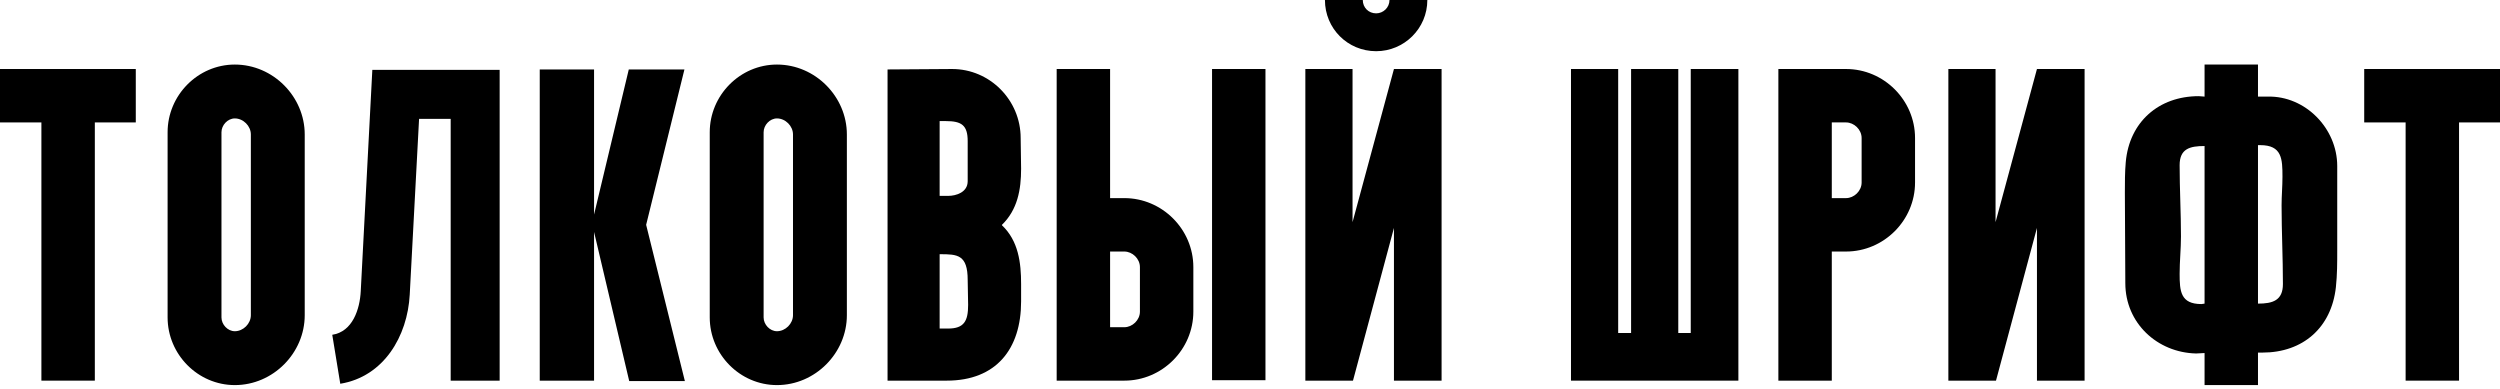
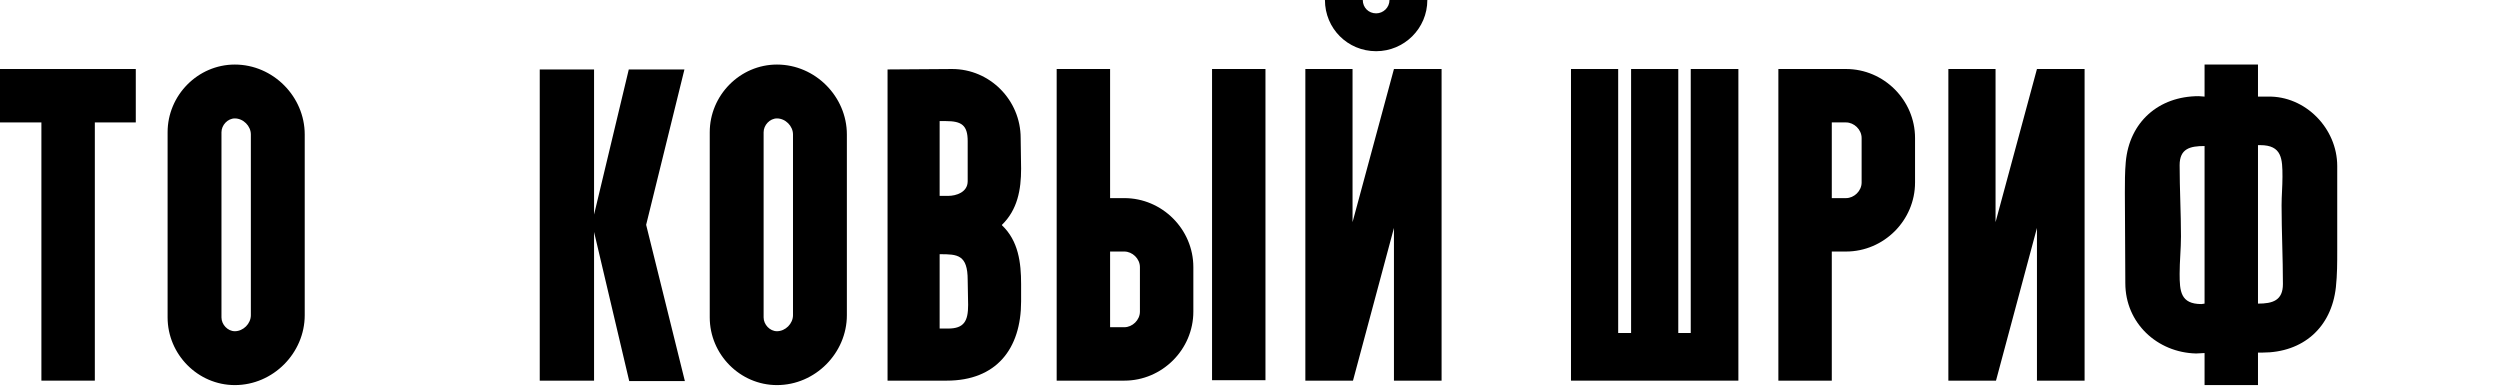
<svg xmlns="http://www.w3.org/2000/svg" width="682" height="106" viewBox="0 0 682 106" fill="none">
  <path d="M11.295 33.398H0V18.825H37.042V33.398H25.869V103.839H11.295V33.398Z" fill="black" />
  <path d="M45.722 86.593V36.07C45.722 25.99 53.98 17.61 64.06 17.61C74.505 17.61 83.128 26.354 83.128 36.678V85.986C83.128 96.309 74.505 105.053 64.06 105.053C53.98 105.053 45.722 96.673 45.722 86.593ZM64.06 32.305C62.117 32.305 60.417 34.127 60.417 36.07V86.593C60.417 88.536 62.117 90.358 64.06 90.358C66.368 90.358 68.433 88.293 68.433 85.986V36.678C68.433 34.37 66.368 32.305 64.06 32.305Z" fill="black" />
-   <path d="M92.826 104.689L90.641 91.329C96.227 90.479 98.17 84.285 98.413 79.427L101.571 19.067H136.305V103.839H122.946V32.427H114.323L111.773 80.399C111.165 91.694 104.728 102.745 92.826 104.689Z" fill="black" />
  <path d="M147.242 18.946H162.059V58.538L171.532 18.946H186.713L176.268 61.331L186.834 103.96H171.653L162.059 63.275V103.839H147.242V18.946Z" fill="black" />
  <path d="M193.618 86.593V36.07C193.618 25.99 201.877 17.61 211.957 17.61C222.402 17.61 231.025 26.354 231.025 36.678V85.986C231.025 96.309 222.402 105.053 211.957 105.053C201.877 105.053 193.618 96.673 193.618 86.593ZM211.957 32.305C210.014 32.305 208.314 34.127 208.314 36.07V86.593C208.314 88.536 210.014 90.358 211.957 90.358C214.265 90.358 216.329 88.293 216.329 85.986V36.678C216.329 34.37 214.265 32.305 211.957 32.305Z" fill="black" />
  <path d="M256.333 69.347V89.629H258.641C263.013 89.629 264.106 87.564 264.106 83.192L263.985 76.391C263.985 69.469 261.191 69.347 256.455 69.347H256.333ZM256.333 33.034V53.437H258.641C260.827 53.437 263.985 52.466 263.985 49.43V38.499C263.985 34.127 262.284 33.034 258.034 33.034H256.333ZM258.276 103.839H242.124V18.946L259.734 18.825C270.057 18.825 278.437 27.326 278.437 37.649L278.558 46.029C278.558 51.737 277.587 57.202 273.336 61.331V61.453C277.83 65.704 278.558 71.655 278.558 77.484V82.221C278.558 95.216 271.757 103.839 258.276 103.839Z" fill="black" />
  <path d="M288.26 18.825H302.834V54.045H306.72C317.043 54.045 325.545 62.546 325.545 72.869V85.014C325.545 95.337 317.043 103.839 306.72 103.839H288.26V18.825ZM345.219 103.717H330.646V18.825H345.219V103.717ZM302.834 68.618V89.265H306.72C308.906 89.265 310.971 87.322 310.971 85.014V72.869C310.971 70.562 308.906 68.618 306.72 68.618H302.834Z" fill="black" />
  <path d="M356.1 103.839V18.825H368.974V60.603L380.269 18.825H393.264V103.839H380.269V62.182L369.095 103.839H356.1ZM361.444 0H371.767C371.767 2.065 373.346 3.643 375.411 3.643C377.354 3.643 379.054 2.065 379.054 0H389.377C389.377 7.773 383.062 13.967 375.411 13.967C367.638 13.967 361.444 7.773 361.444 0Z" fill="black" />
  <path d="M428.566 18.825H441.44V90.844H444.962V18.825H457.835V90.844H461.236V18.825H474.231V103.839H428.566V18.825Z" fill="black" />
  <path d="M499.713 103.839H485.14V18.825H503.6C513.923 18.825 522.424 27.326 522.424 37.649V49.794C522.424 60.117 513.923 68.618 503.6 68.618H499.713V103.839ZM499.713 33.398V54.045H503.6C505.786 54.045 507.85 52.101 507.85 49.794V37.649C507.85 35.342 505.786 33.398 503.6 33.398H499.713Z" fill="black" />
  <path d="M531.513 18.825H544.386V60.603L555.681 18.825H568.676V103.839H555.681V62.182L544.508 103.839H531.513V18.825Z" fill="black" />
  <path d="M579.787 77.241C579.787 68.983 579.665 60.724 579.665 52.587C579.665 49.794 579.665 46.879 579.908 44.207C580.88 33.277 588.895 26.233 599.826 26.233L601.405 26.354V17.61H615.978V26.354C616.829 26.354 617.679 26.354 618.65 26.354C628.852 26.111 637.596 34.977 637.596 45.3V68.254C637.596 71.655 637.596 74.934 637.232 78.334C636.017 89.386 628.245 96.187 617.193 96.187H615.978V105.053H601.405V96.309C600.676 96.309 599.947 96.43 599.097 96.43C588.531 96.187 579.787 88.172 579.787 77.241ZM594.968 64.489C594.968 67.89 594.604 71.29 594.604 74.691C594.604 79.427 594.846 82.949 600.555 82.949L601.405 82.828V39.835C597.397 39.835 594.604 40.564 594.604 45.057C594.604 51.494 594.968 58.052 594.968 64.489ZM615.978 39.592V82.828C619.986 82.828 622.78 81.978 622.78 77.484C622.78 70.319 622.415 63.153 622.415 55.988C622.415 53.437 622.658 50.887 622.658 48.215C622.658 43.357 622.537 39.592 616.586 39.592H615.978Z" fill="black" />
-   <path d="M656.253 33.398H644.958V18.825H682V33.398H670.827V103.839H656.253V33.398Z" fill="black" />
</svg>